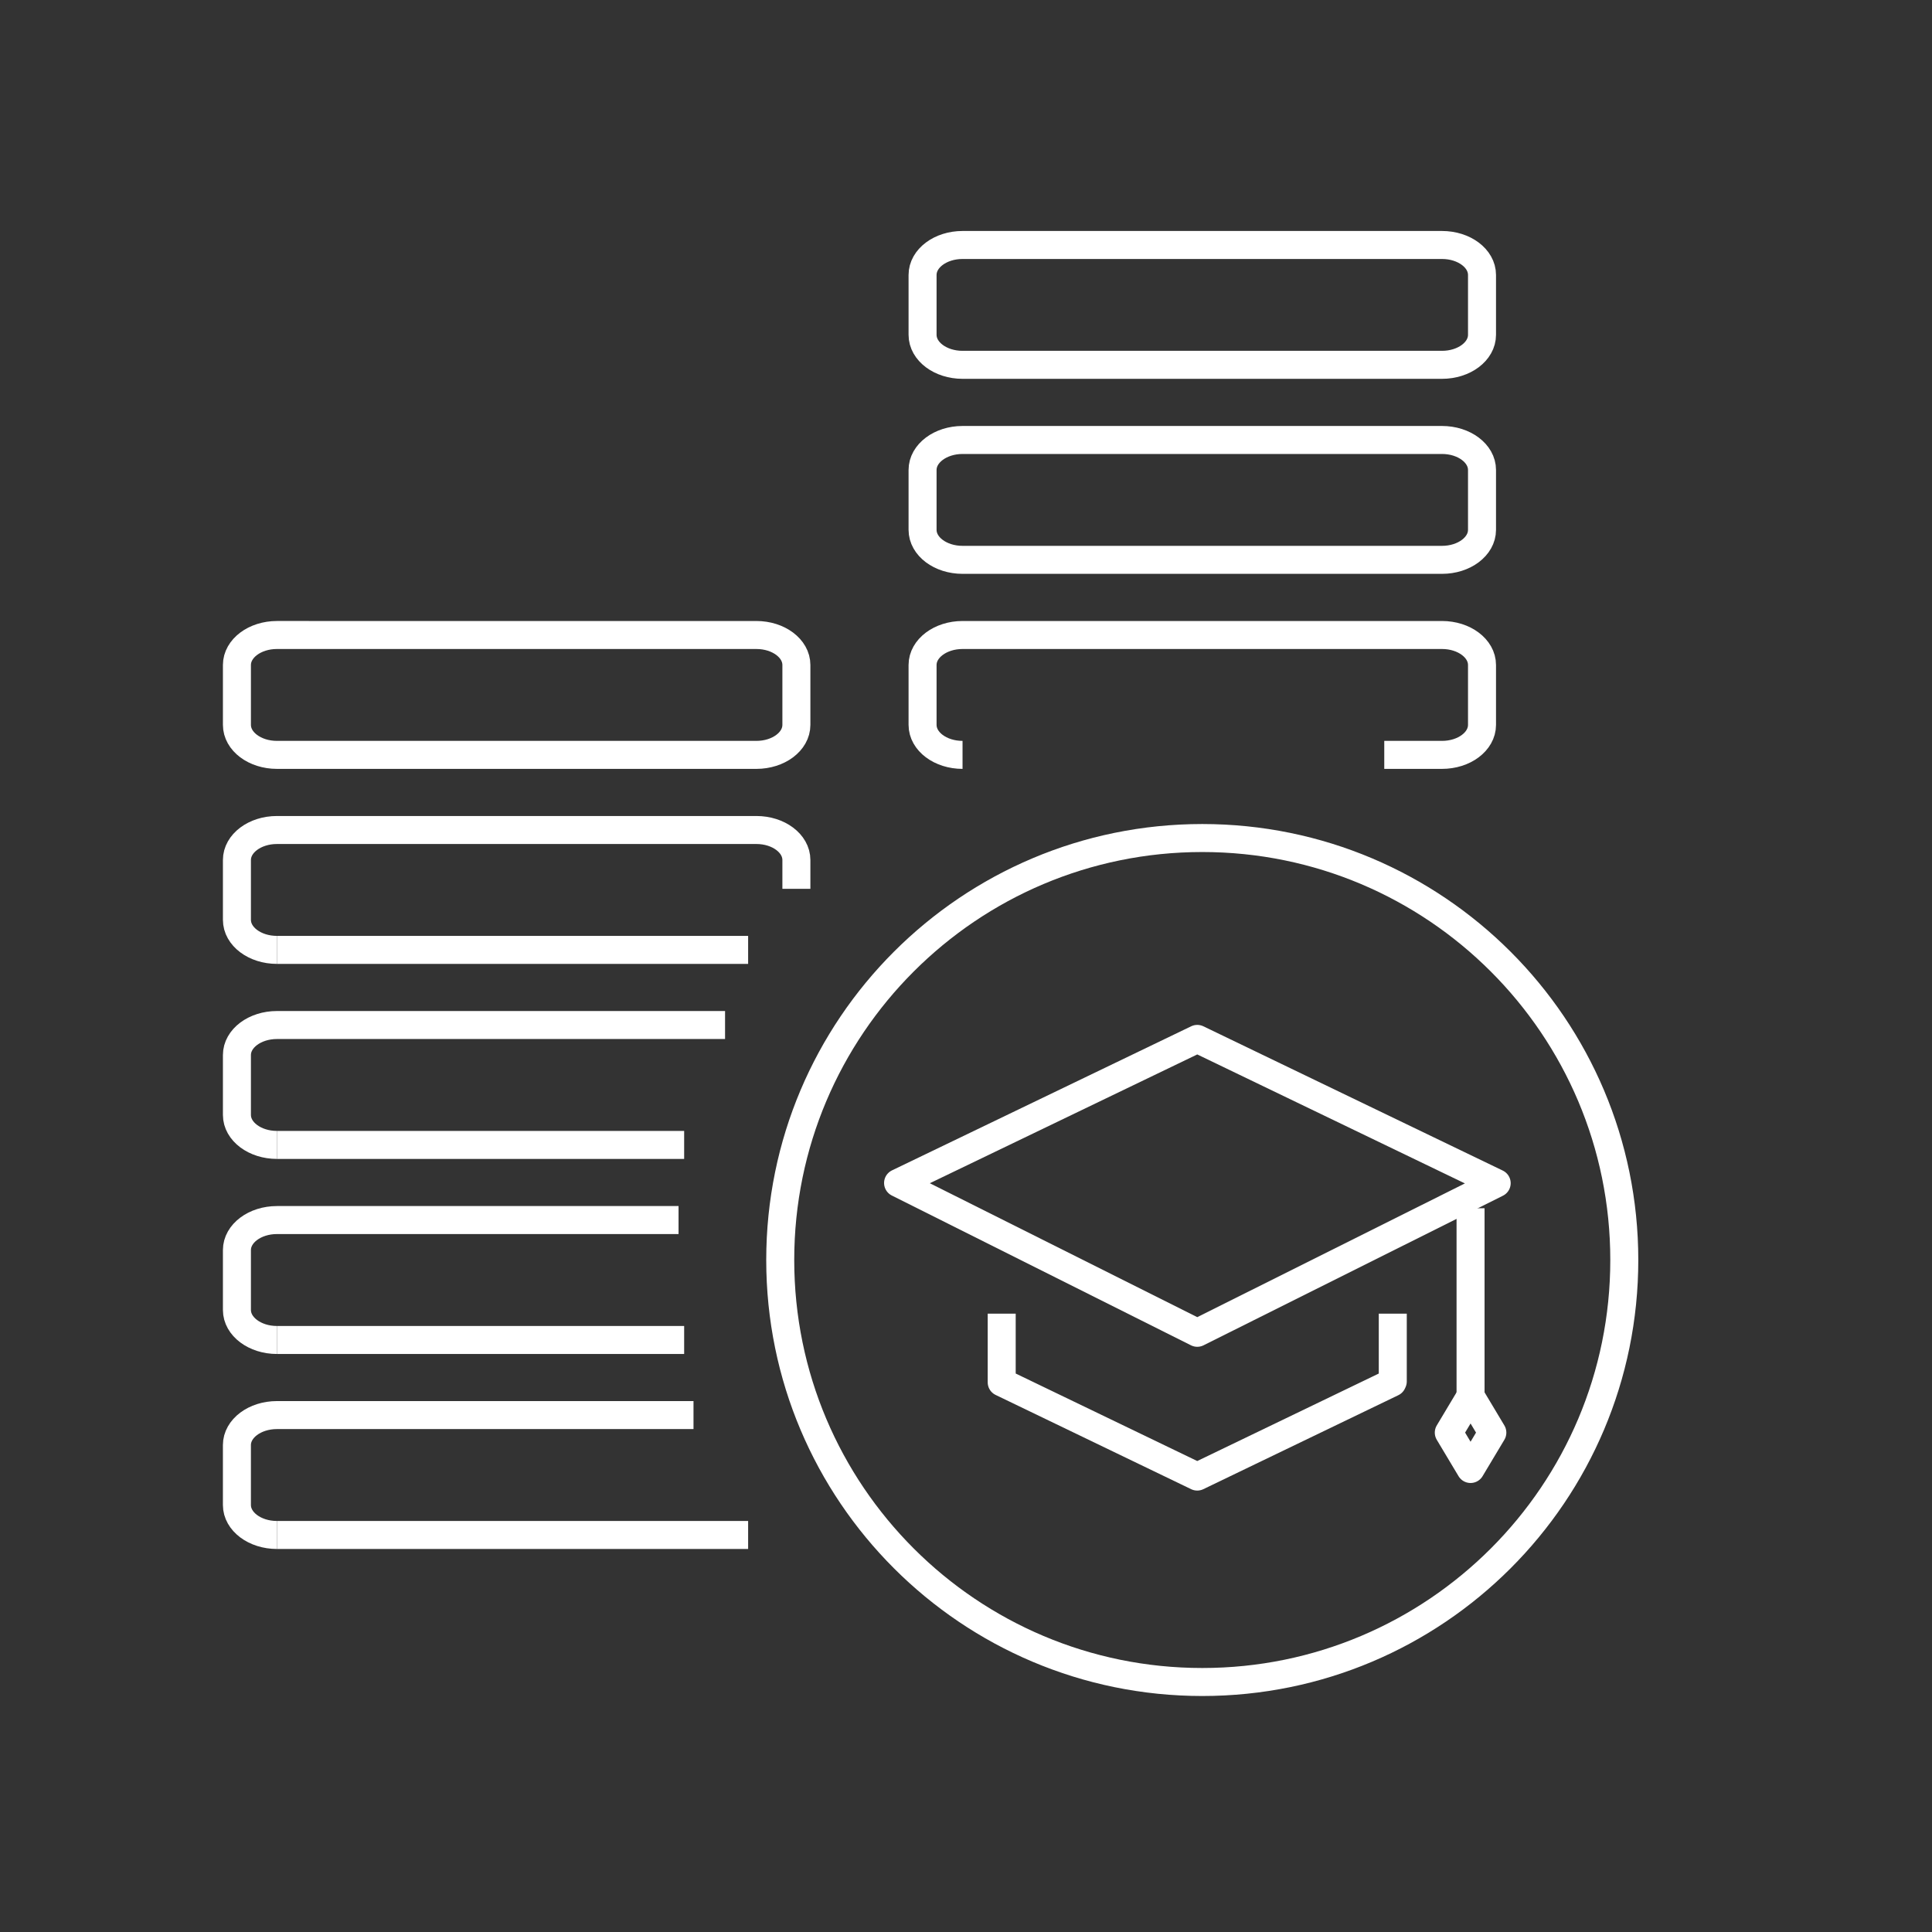
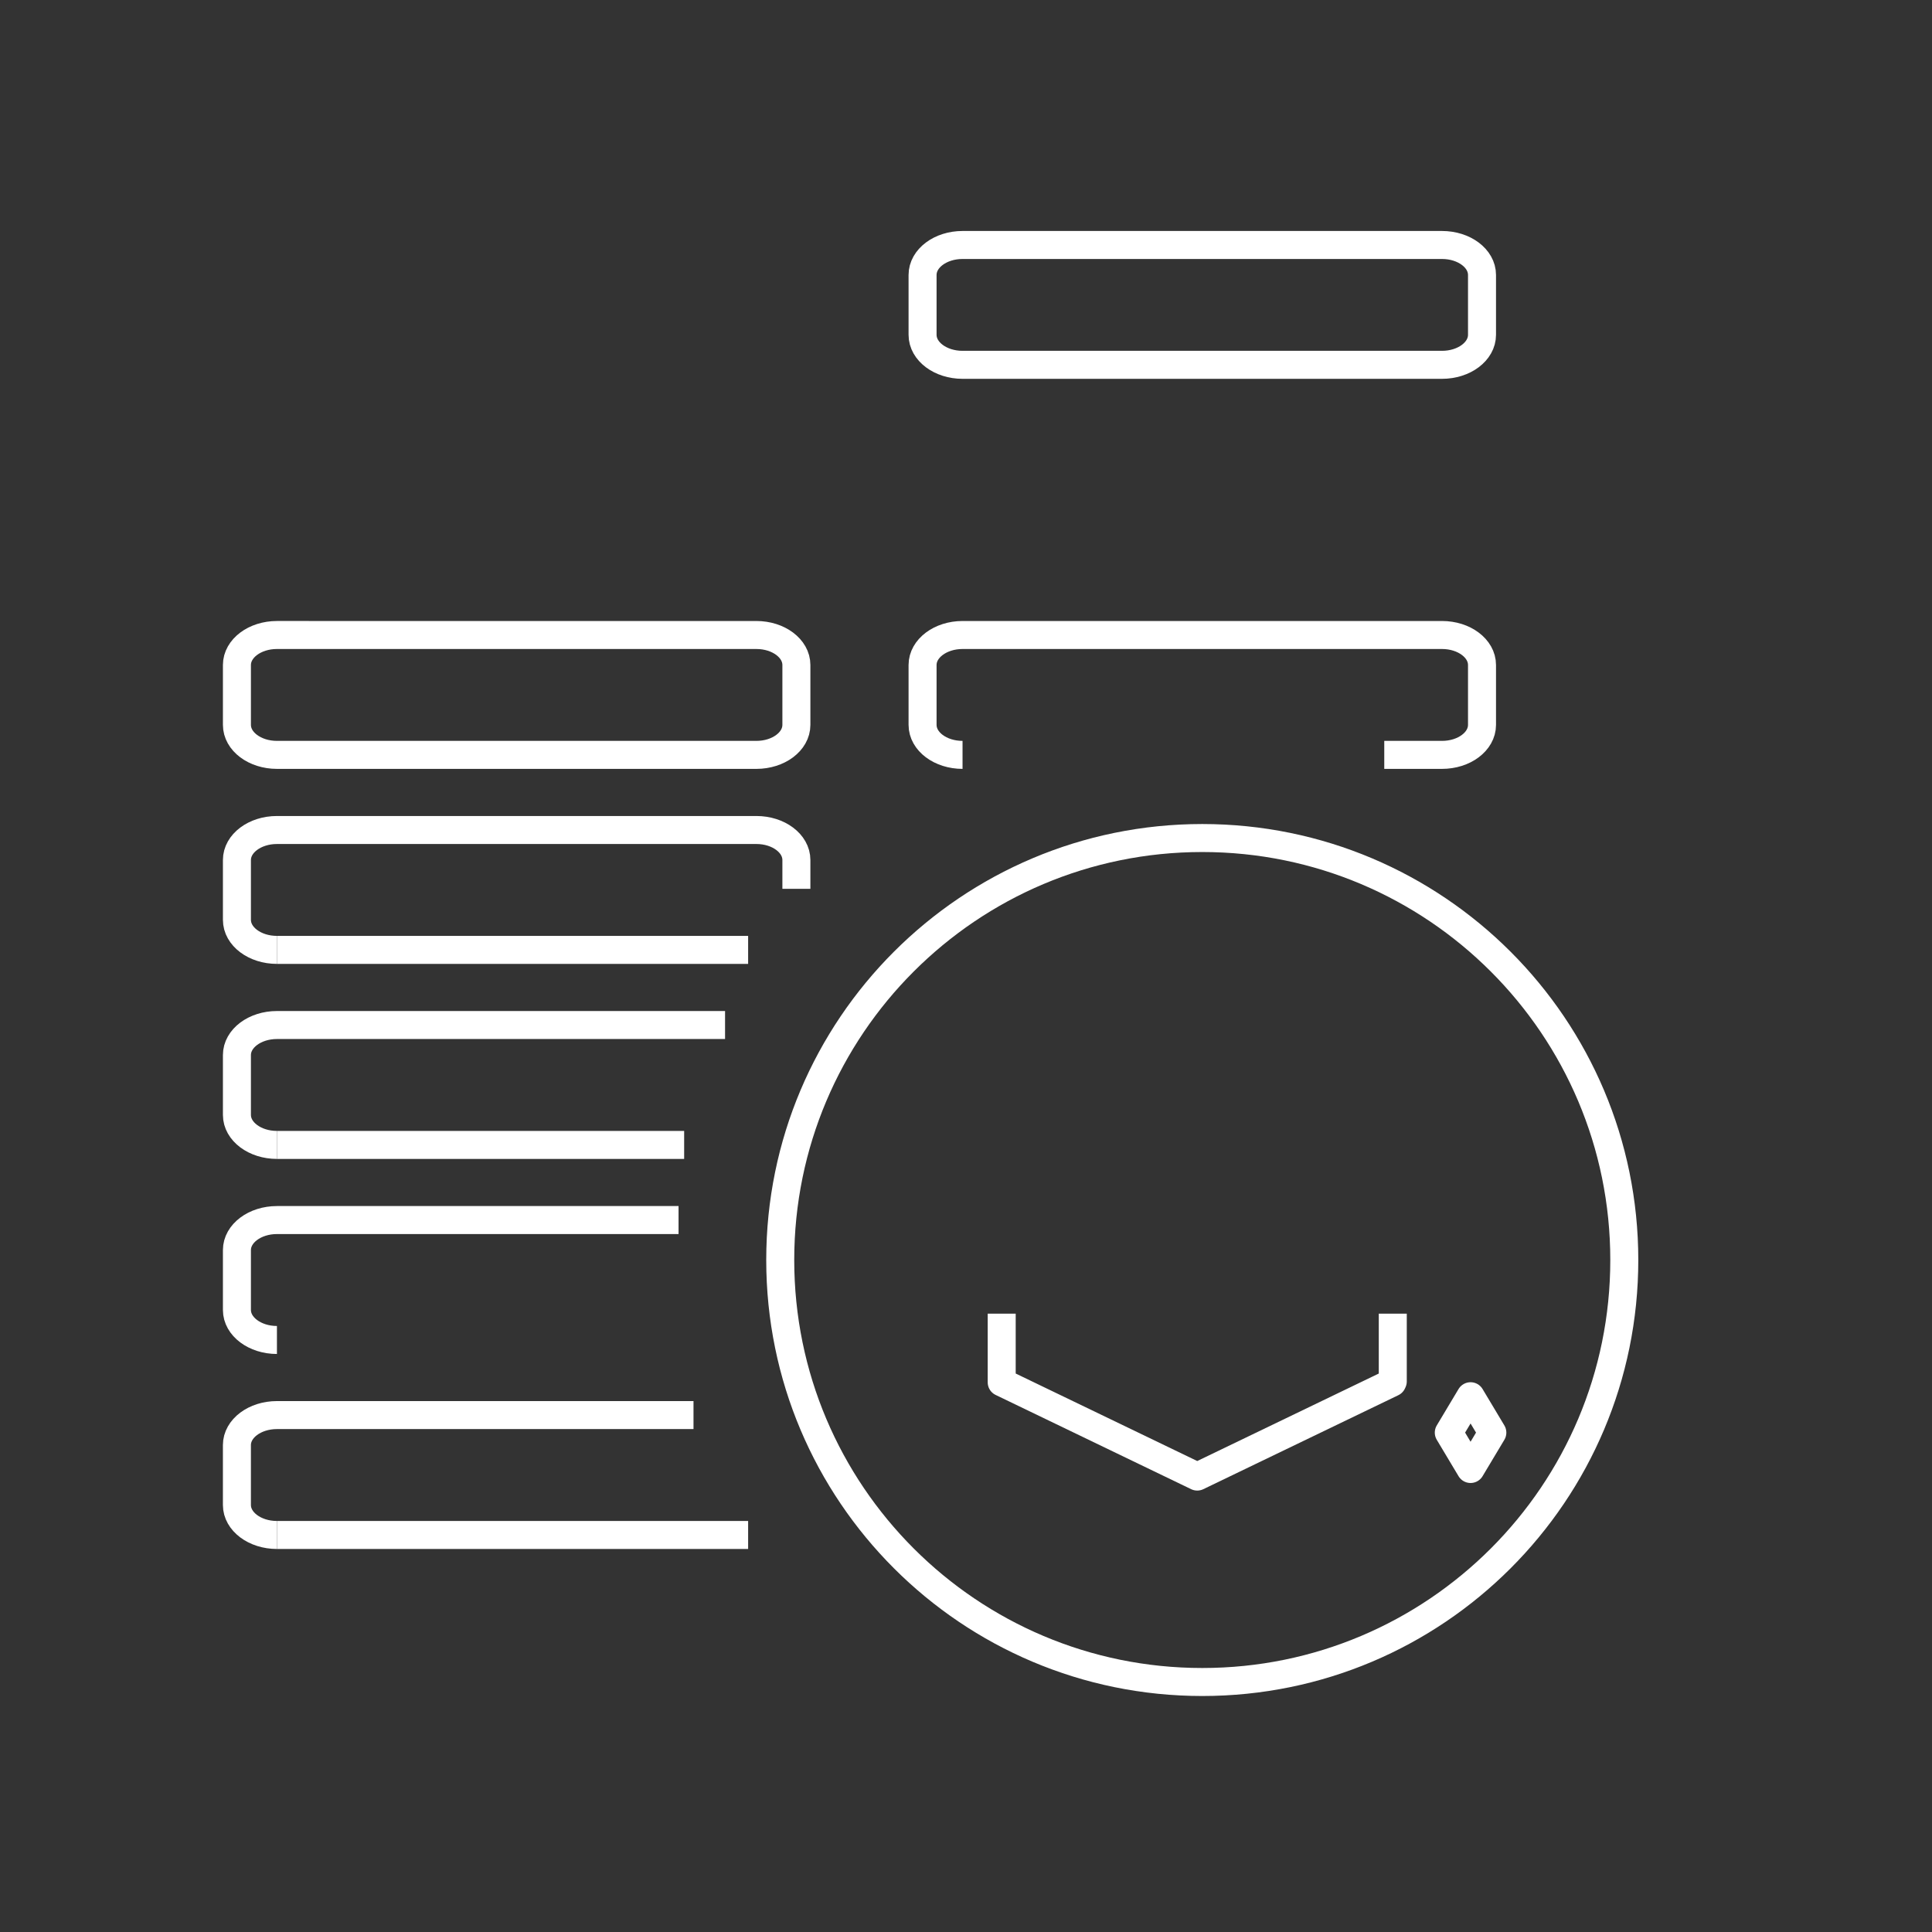
<svg xmlns="http://www.w3.org/2000/svg" id="Capa_1" width="138" height="138" version="1.1" viewBox="0 0 138 138">
  <rect x="0" y="0" width="138" height="138" fill="#333333" stroke="none" />
  <path d="M116.021,90c0,16.652-13.495,30.143-30.143,30.143s-30.147-13.491-30.147-30.143,13.497-30.141,30.147-30.141,30.143,13.495,30.143,30.141" fill="none" stroke="#fff" stroke-miterlimit="10" stroke-width="2" />
  <path d="M68.753,26.059h34.248c1.581,0,2.857-.96,2.857-2.141v-4.279c0-1.183-1.276-2.14-2.857-2.14h-34.248c-1.577,0-2.855.956-2.855,2.14v4.279c0,1.182,1.277,2.141,2.855,2.141" fill="none" stroke="#fff" stroke-miterlimit="10" stroke-width="2" />
-   <path d="M68.753,39.989h34.248c1.581,0,2.857-.96,2.857-2.141v-4.281c0-1.18-1.276-2.14-2.857-2.14h-34.248c-1.577,0-2.855.96-2.855,2.14v4.281c0,1.182,1.277,2.141,2.855,2.141" fill="none" stroke="#fff" stroke-miterlimit="10" stroke-width="2" />
  <path d="M49.536,101.077h-29.756c-1.579,0-2.858.96-2.858,2.141v4.283c0,1.18,1.279,2.14,2.858,2.14" fill="none" stroke="#fff" stroke-miterlimit="10" stroke-width="2" />
  <line x1="19.781" y1="109.641" x2="53.438" y2="109.641" fill="none" stroke="#fff" stroke-miterlimit="10" stroke-width="2" />
  <path d="M48.468,87.147h-28.687c-1.579,0-2.858.96-2.858,2.141v4.285c0,1.178,1.279,2.14,2.858,2.14" fill="none" stroke="#fff" stroke-miterlimit="10" stroke-width="2" />
-   <line x1="19.781" y1="95.713" x2="48.868" y2="95.713" fill="none" stroke="#fff" stroke-miterlimit="10" stroke-width="2" />
  <path d="M98.876,53.92h4.125c1.581,0,2.857-.958,2.857-2.141v-4.281c0-1.182-1.276-2.141-2.857-2.141h-34.248c-1.577,0-2.855.96-2.855,2.141v4.281c0,1.183,1.277,2.141,2.855,2.141" fill="none" stroke="#fff" stroke-miterlimit="10" stroke-width="2" />
  <path d="M19.781,53.92h34.246c1.581,0,2.858-.958,2.858-2.141v-4.281c0-1.182-1.277-2.141-2.858-2.141H19.781c-1.579,0-2.858.96-2.858,2.141v4.281c0,1.183,1.279,2.141,2.858,2.141" fill="none" stroke="#fff" stroke-miterlimit="10" stroke-width="2" />
  <path d="M51.79,73.216H19.781c-1.579,0-2.858.962-2.858,2.141v4.283c0,1.18,1.279,2.14,2.858,2.14" fill="none" stroke="#fff" stroke-miterlimit="10" stroke-width="2" />
  <line x1="19.781" y1="81.781" x2="48.868" y2="81.781" fill="none" stroke="#fff" stroke-miterlimit="10" stroke-width="2" />
  <path d="M56.885,63.489v-2.062c0-1.182-1.277-2.141-2.855-2.141H19.781c-1.579,0-2.858.96-2.858,2.141v4.279c0,1.183,1.279,2.143,2.858,2.143" fill="none" stroke="#fff" stroke-miterlimit="10" stroke-width="2" />
  <line x1="19.781" y1="67.85" x2="53.438" y2="67.85" fill="none" stroke="#fff" stroke-miterlimit="10" stroke-width="2" />
-   <polygon points="106.906 84.513 85.519 74.207 64.148 84.499 85.519 95.2 106.906 84.513" fill="none" stroke="#fff" stroke-linejoin="round" stroke-width="2" />
  <path d="M71.55,93.833v4.904l13.967,6.732,13.93-6.713c.012-.025.025-.055.037-.081v-4.841" fill="none" stroke="#fff" stroke-linejoin="round" stroke-width="2" />
-   <line x1="105.04" y1="86.304" x2="105.04" y2="99.935" fill="none" stroke="#fff" stroke-miterlimit="10" stroke-width="2" />
  <polygon points="105.04 104.928 103.485 102.329 105.04 99.73 106.596 102.329 105.04 104.928" fill="none" stroke="#fff" stroke-linejoin="round" stroke-width="2" />
</svg>